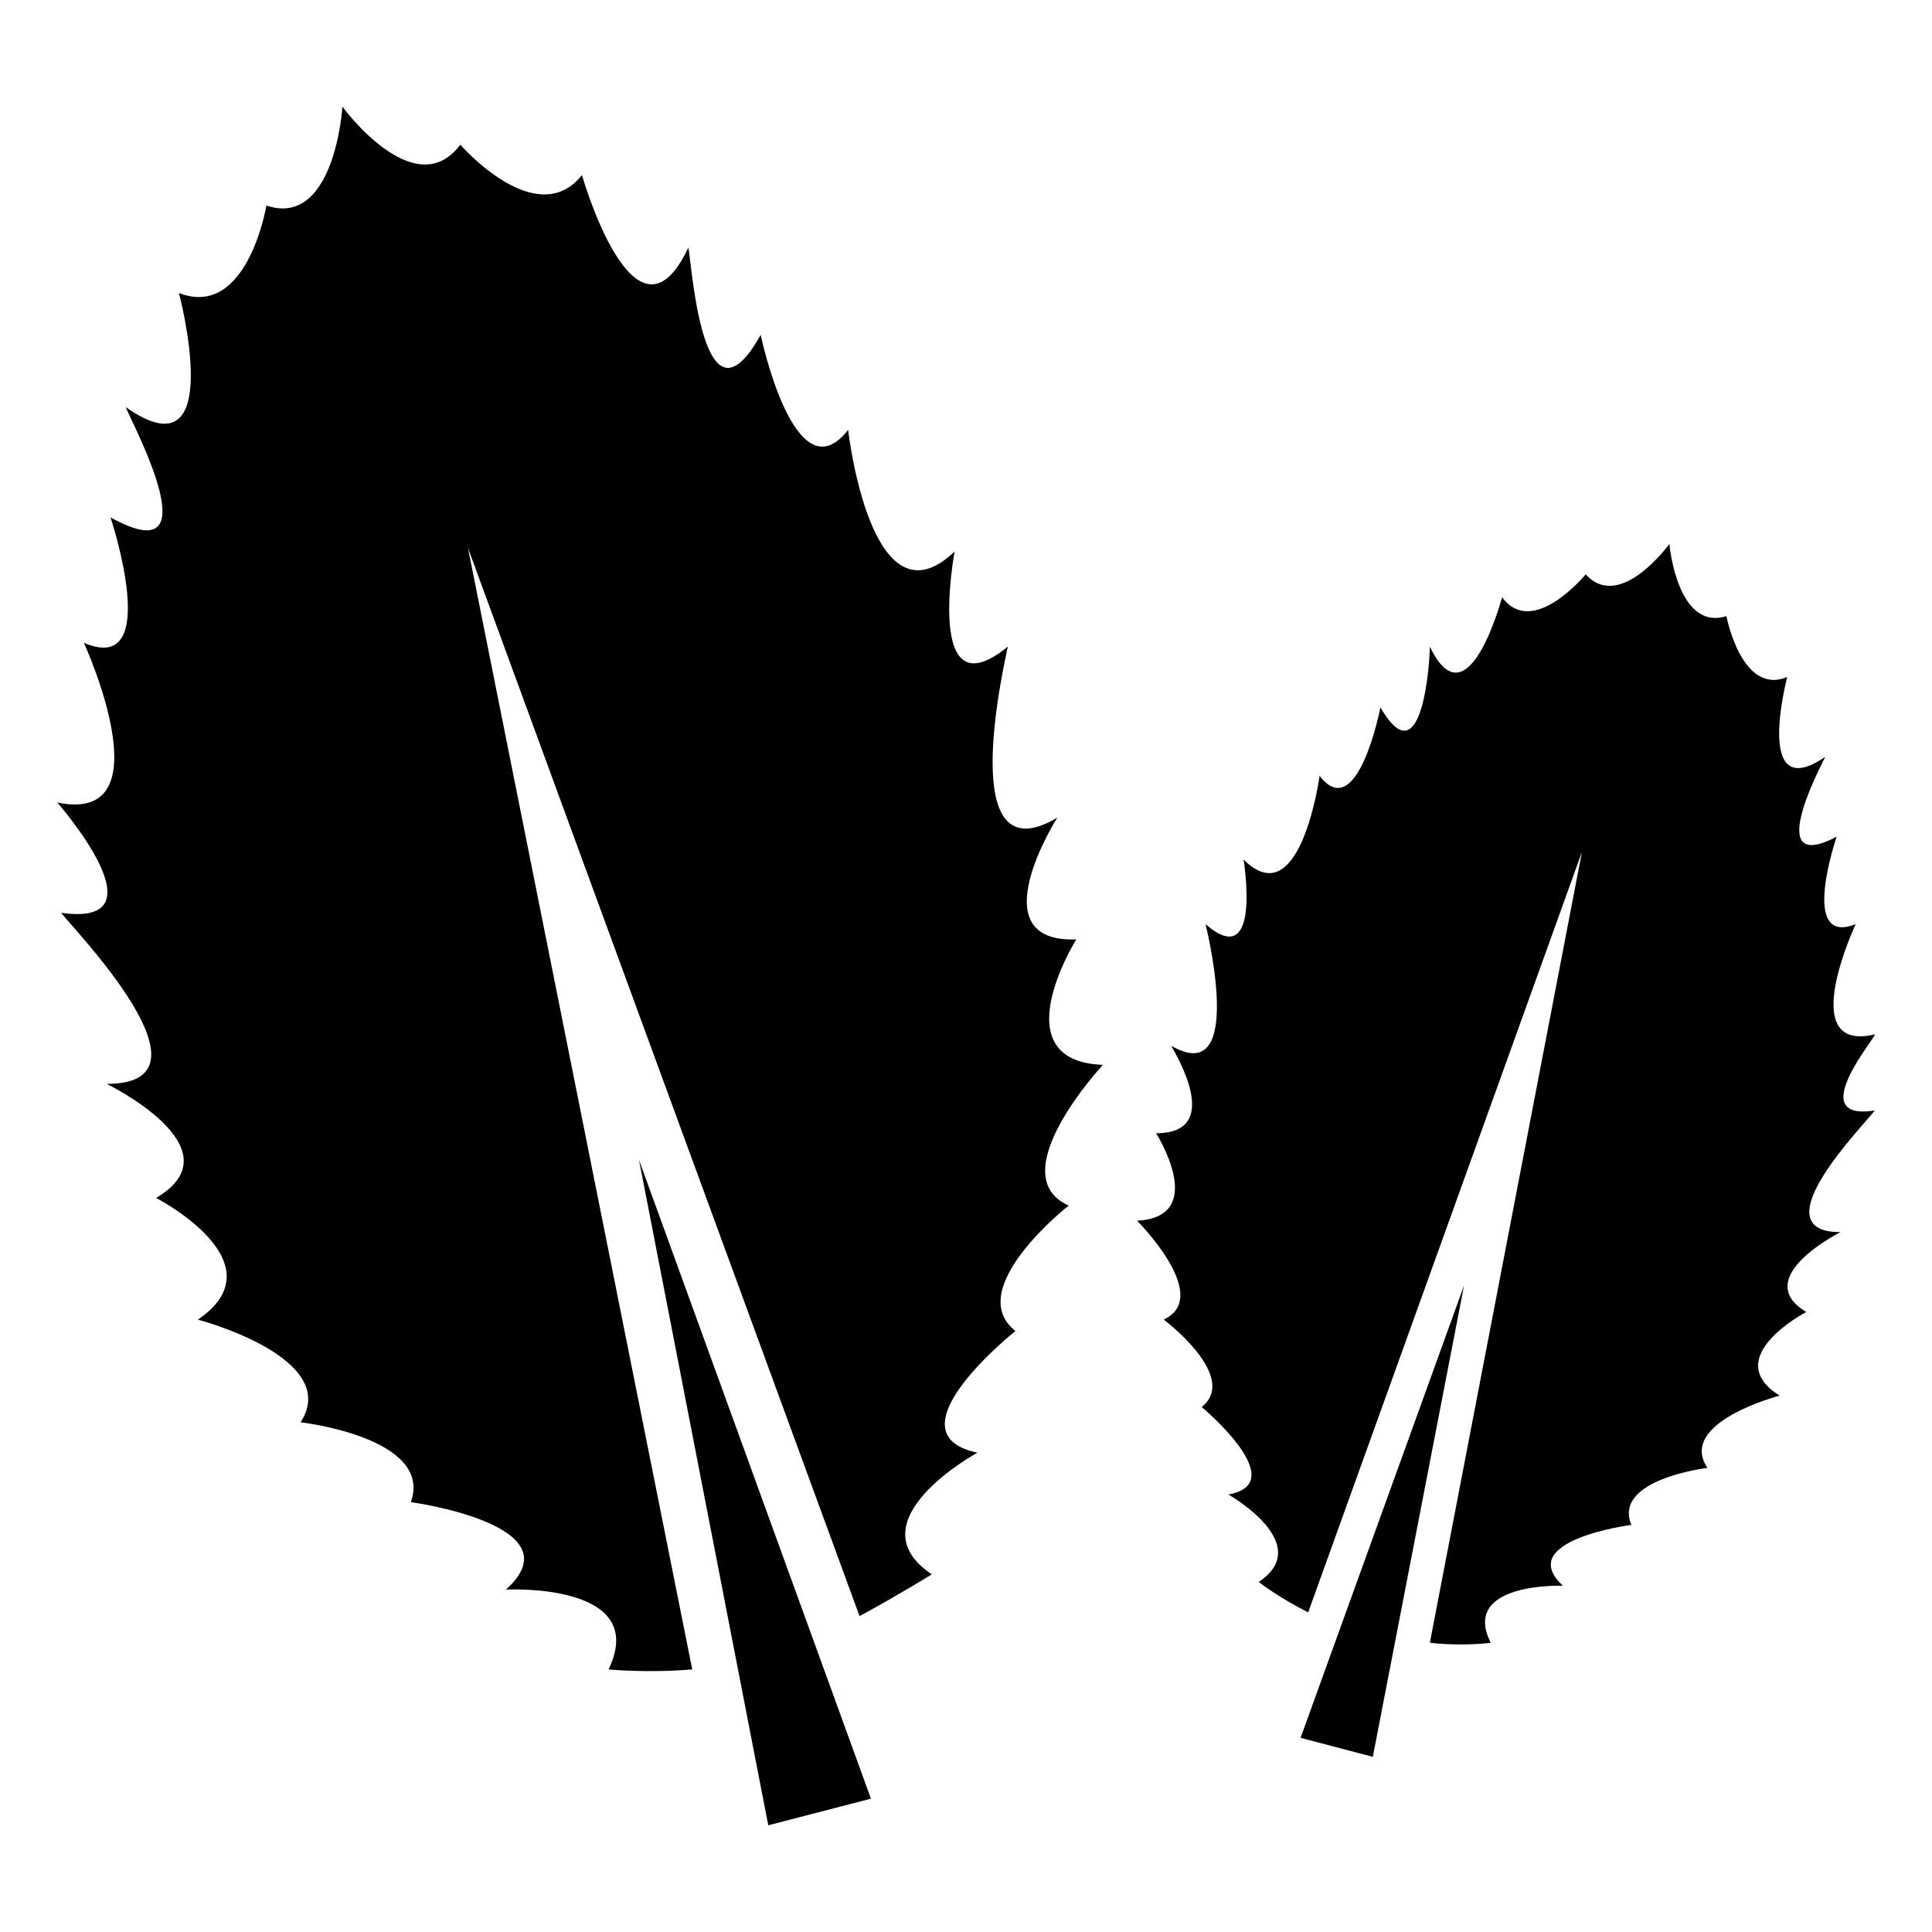
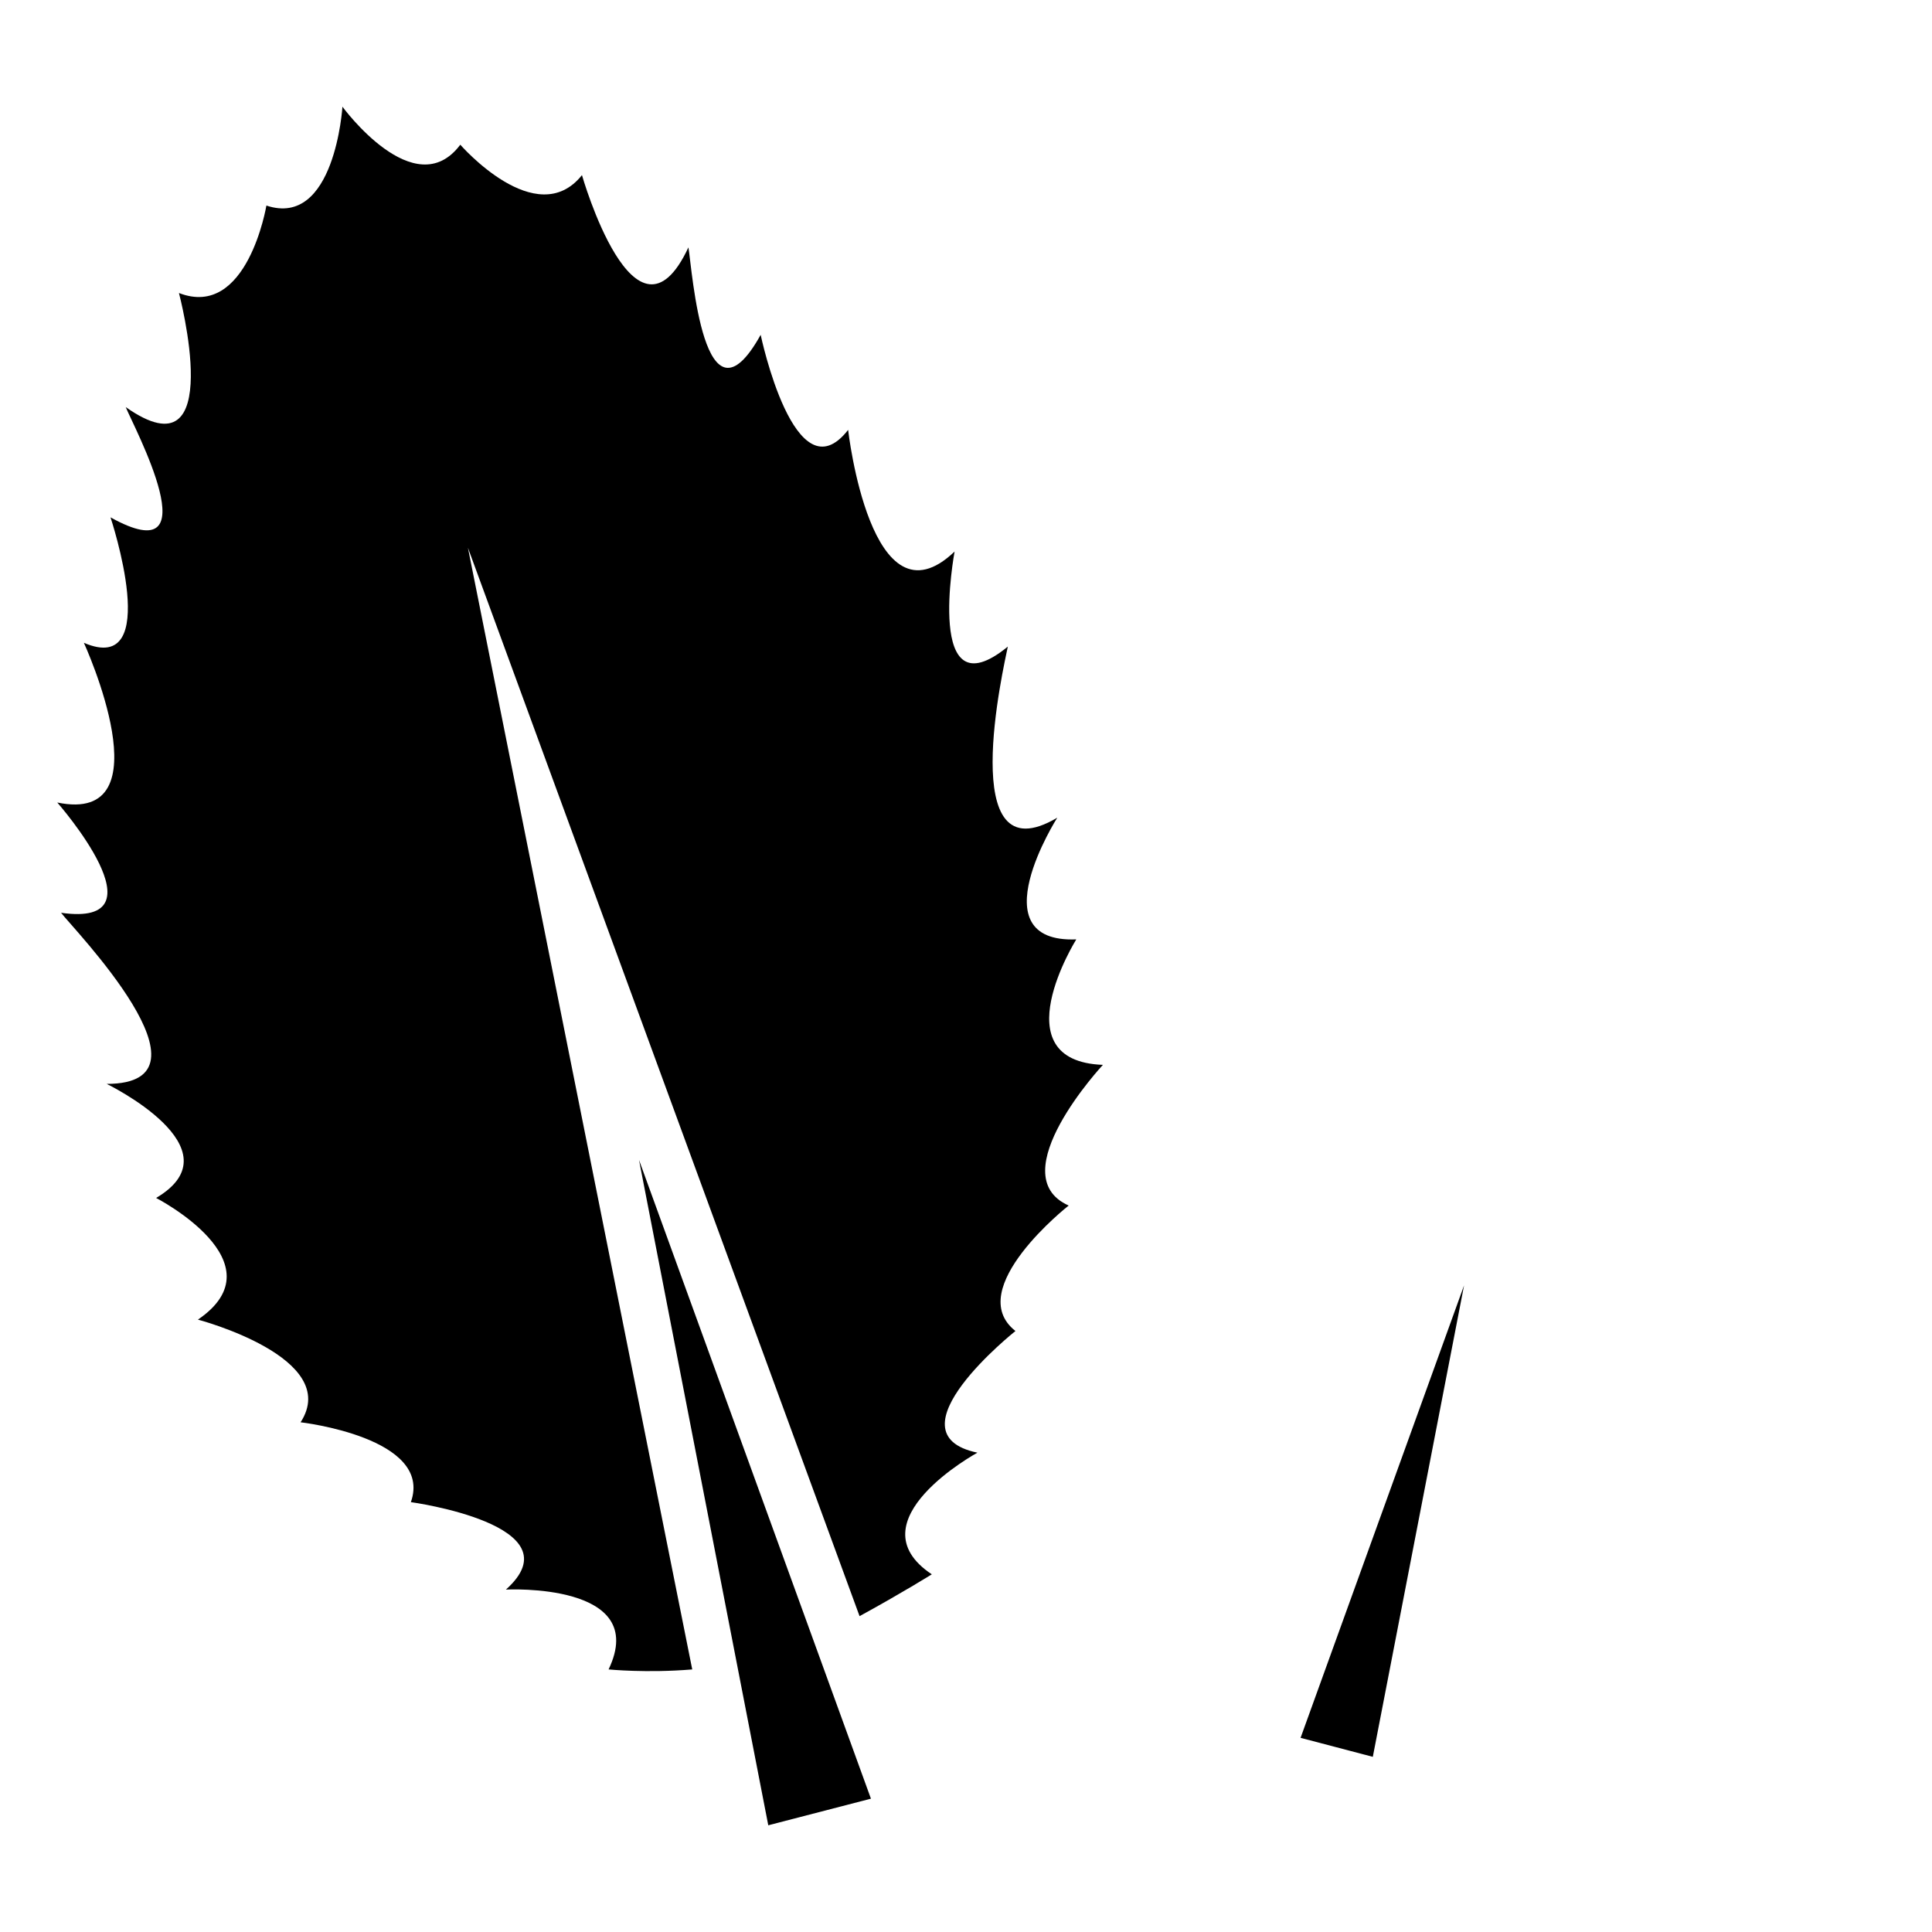
<svg xmlns="http://www.w3.org/2000/svg" fill="#000000" width="800px" height="800px" version="1.1" viewBox="144 144 512 512">
  <g>
    <path d="m424.18 360.7c-27.207 16.121-14.105-40.305-13.098-45.344-22.168 18.137-14.105-25.191-14.105-25.191-22.168 21.16-28.215-32.242-28.215-32.242-14.105 18.137-23.176-25.191-23.176-25.191-15.113 27.207-18.137-17.129-19.145-23.176-14.105 30.23-28.215-19.145-28.215-19.145-12.09 15.113-32.242-8.062-32.242-8.062-12.09 16.125-31.234-10.074-31.234-10.074s-2.016 32.242-20.152 26.199c0 0-5.039 30.23-23.176 23.176 0 0 13.098 49.375-14.105 30.23 2.016 5.039 23.176 44.336-4.031 29.223 0 0 14.105 42.32-7.055 33.25 0 0 22.168 48.367-7.055 42.32 0 0 29.223 33.25 1.008 29.223 3.023 4.031 43.328 45.344 12.09 45.344 0 0 35.266 17.129 13.098 30.23 0 0 33.25 17.129 11.082 32.242 0 0 38.289 10.078 27.207 27.207 0 0 35.266 4.031 29.223 21.16 0 0 44.336 6.047 25.191 23.176 0 0 38.289-2.016 27.207 21.16 0 0 10.078 1.008 22.168 0l-59.449-297.26 103.79 283.14c11.082-6.047 19.145-11.082 19.145-11.082-21.16-14.105 12.09-32.242 12.09-32.242-24.184-5.039 10.078-32.242 10.078-32.242-14.105-11.082 14.105-33.25 14.105-33.25-18.137-8.062 9.07-37.281 9.07-37.281-27.207-1.008-7.055-33.25-7.055-33.25-26.199 1-5.039-32.25-5.039-32.25z" />
    <path d="m347.6 627.72 27.207-7.051-61.465-169.28z" />
-     <path d="m640.82 438.29c-2.016 3.023-31.234 32.242-9.07 32.242 0 0-24.184 12.09-9.07 21.16 0 0-23.176 12.09-7.055 22.168 0 0-27.207 7.055-19.145 19.145 0 0-25.191 3.023-20.152 15.113 0 0-31.234 4.031-18.137 16.121 0 0-27.207-1.008-19.145 15.113 0 0-7.055 1.008-16.121 0l40.305-209.59-72.547 201.53c-8.062-4.031-13.098-8.062-13.098-8.062 15.113-10.078-8.062-23.176-8.062-23.176 17.129-3.023-7.055-23.176-7.055-23.176 10.078-8.062-10.078-23.176-10.078-23.176 13.098-6.047-7.055-26.199-7.055-26.199 19.145-1.008 5.039-23.176 5.039-23.176 18.137 0 5.039-21.16 4.031-23.176 19.145 11.082 10.078-28.215 9.07-32.242 15.113 13.098 10.078-17.129 10.078-17.129 15.113 15.113 20.152-22.168 20.152-22.168 10.078 13.098 16.121-18.137 16.121-18.137 11.082 19.145 13.098-12.09 13.098-16.121 10.078 21.16 19.145-13.098 19.145-13.098 8.062 11.082 22.168-6.047 22.168-6.047 9.07 10.078 22.168-8.062 22.168-8.062s2.016 23.176 15.113 19.145c0 0 4.031 21.16 16.121 16.121 0 0-9.07 34.258 10.078 21.16-2.016 4.031-16.121 31.234 3.023 21.16 0 0-10.078 29.223 5.039 23.176 0 0-16.121 34.258 5.039 29.223 1.008 0.004-19.145 23.18 0 20.156z" />
    <path d="m507.81 609.58-19.145-5.035 43.328-119.91z" />
  </g>
</svg>